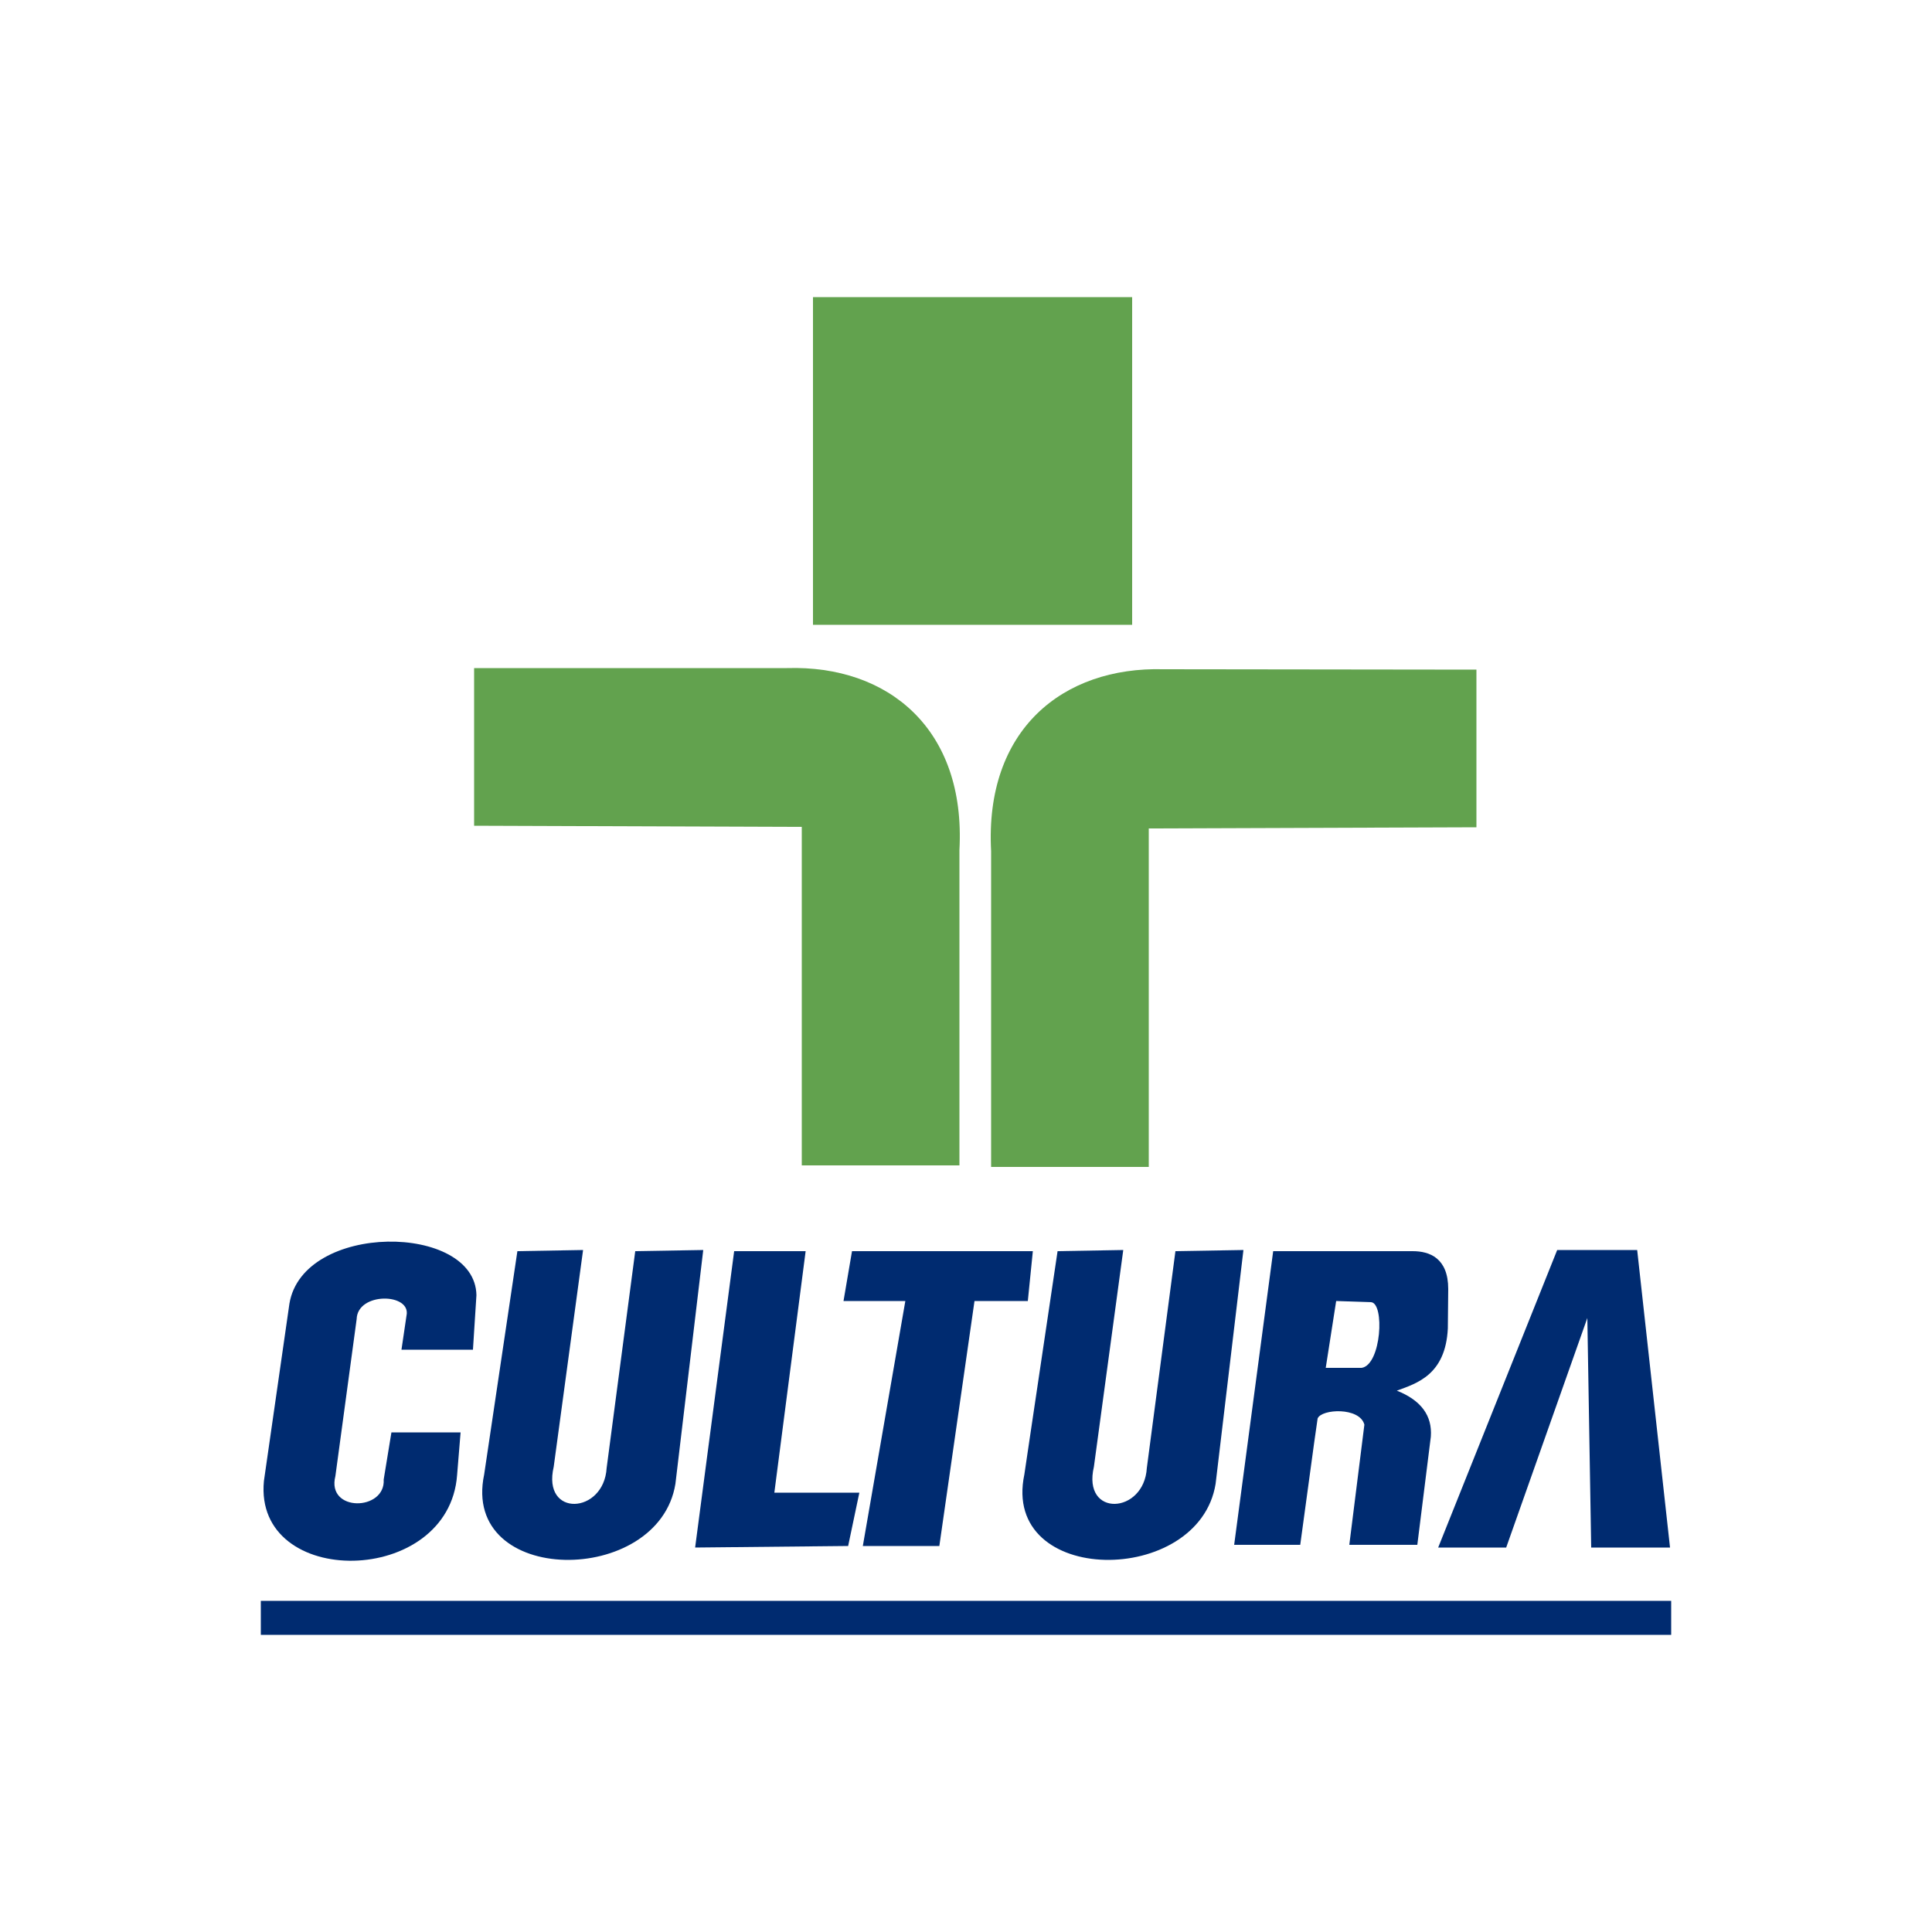
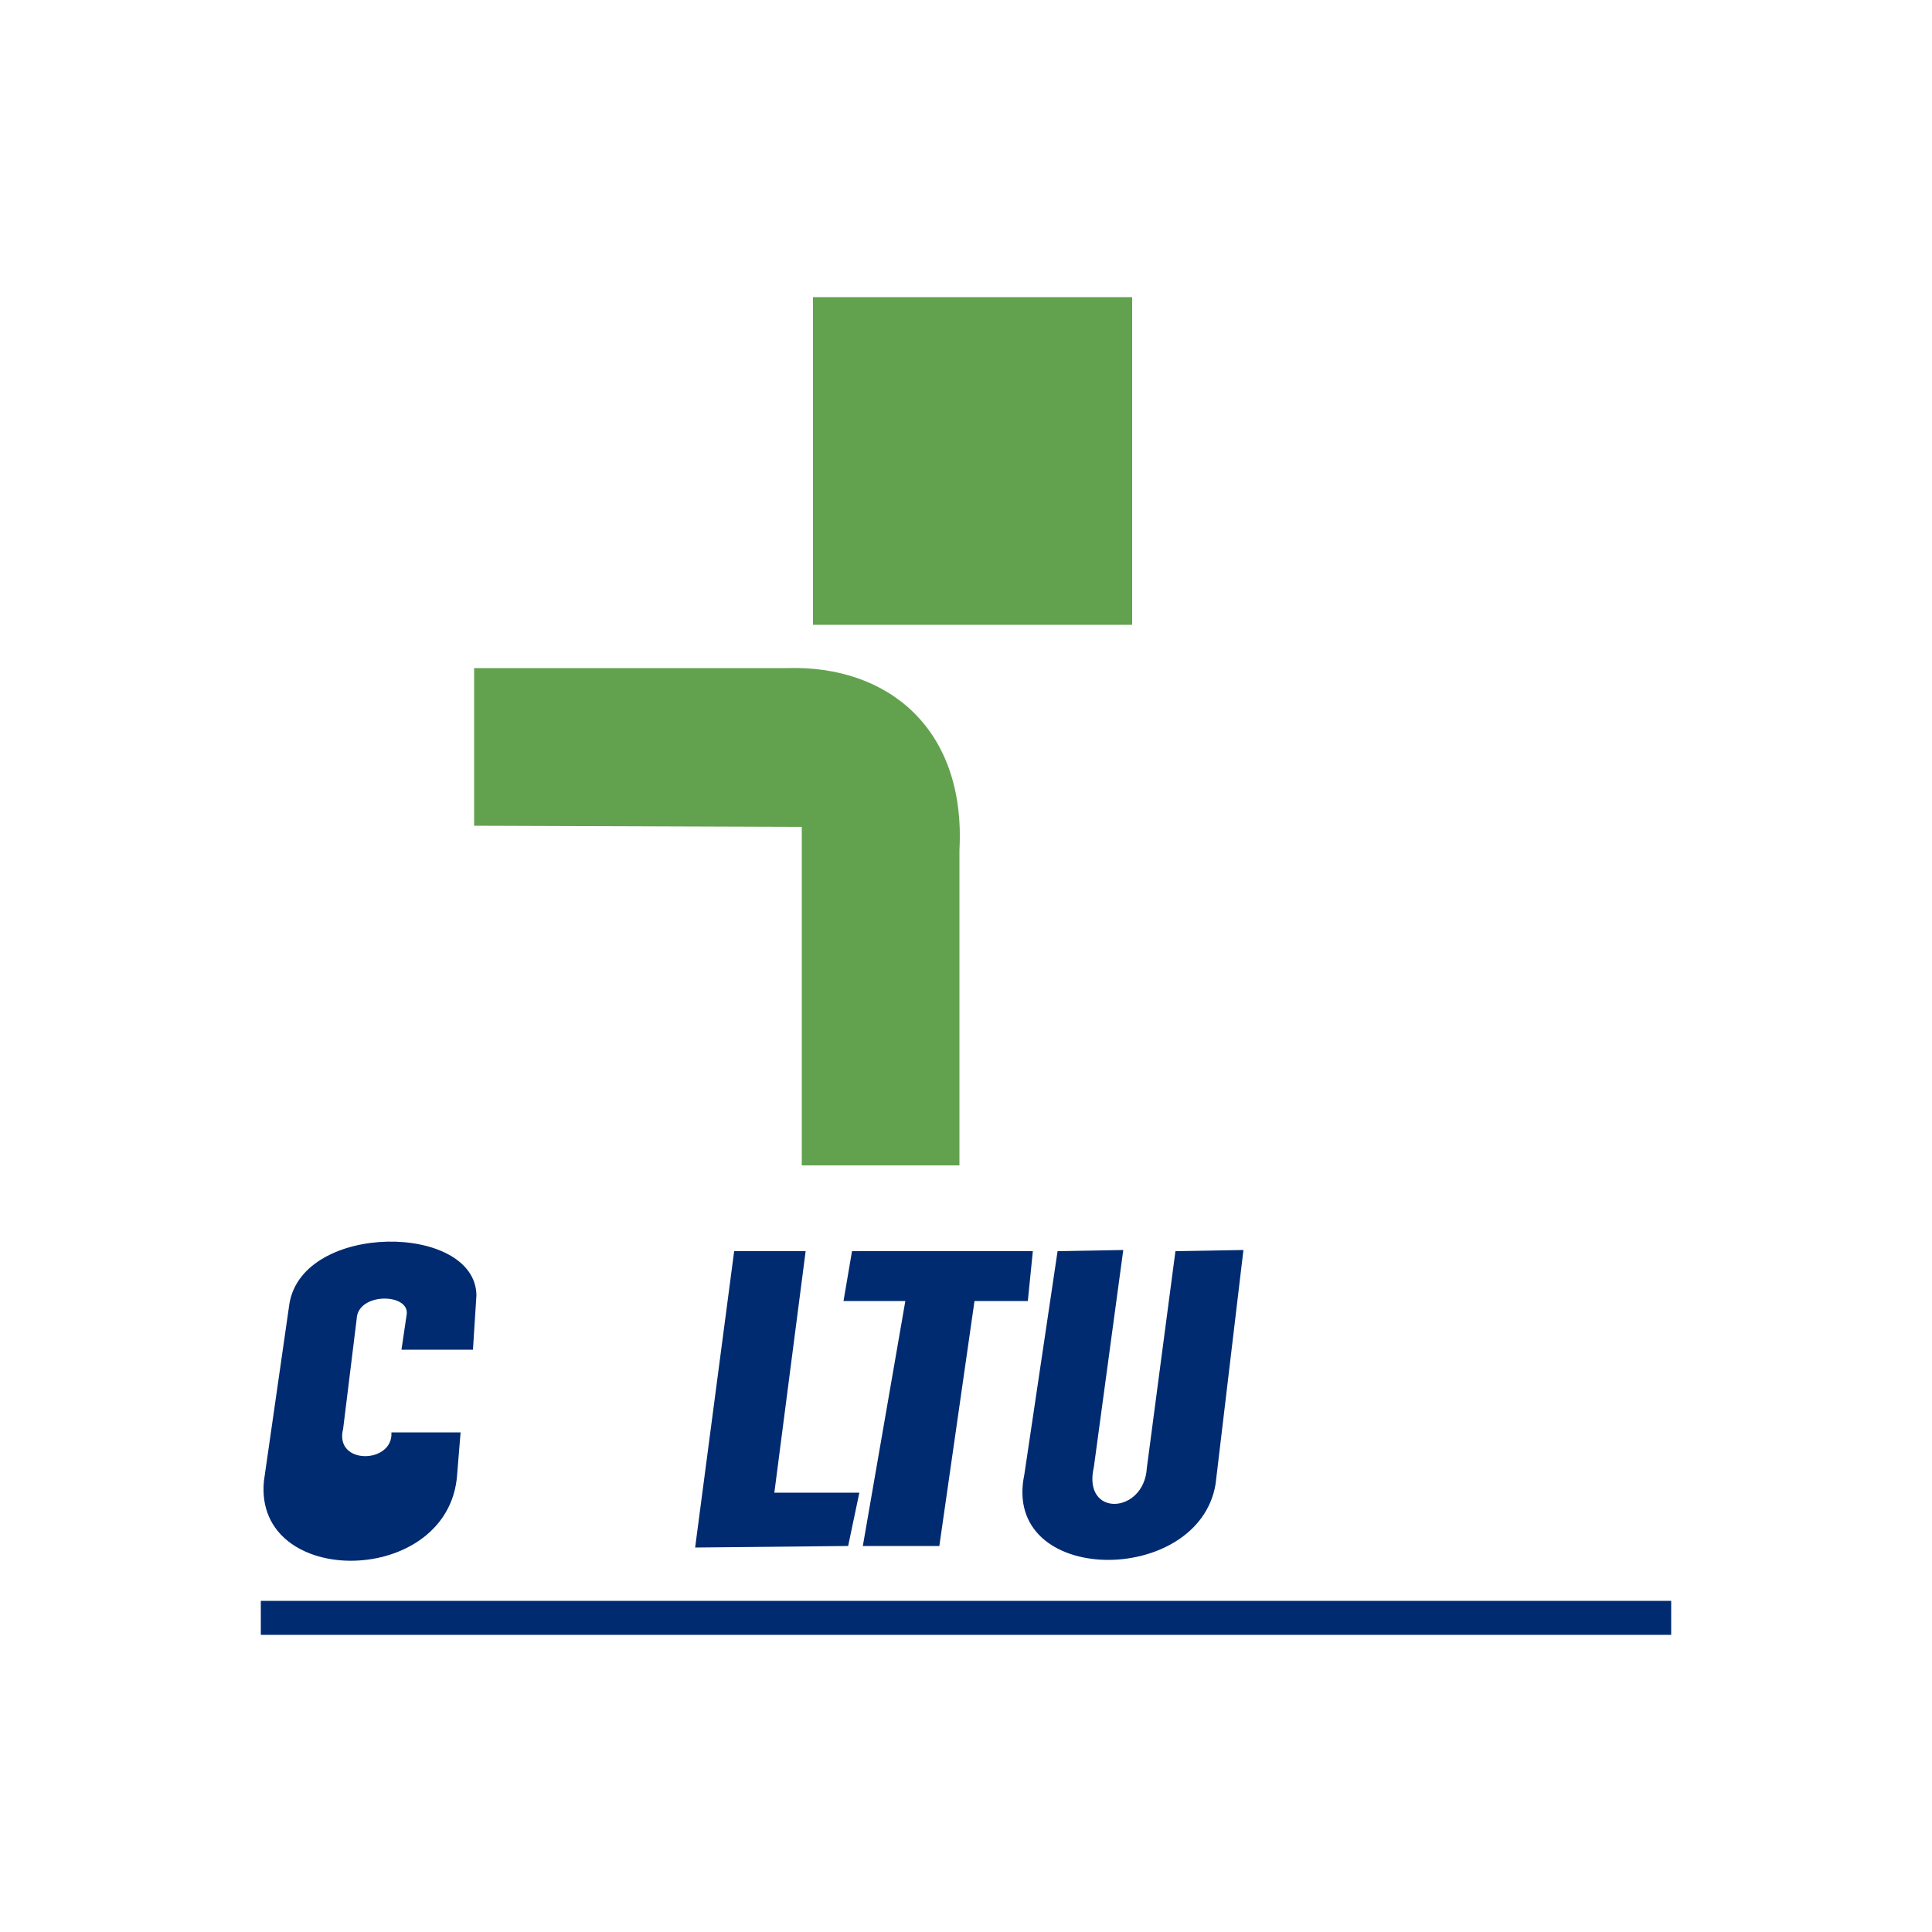
<svg xmlns="http://www.w3.org/2000/svg" version="1.1" id="Layer_1" x="0px" y="0px" viewBox="0 0 500 500" style="enable-background:new 0 0 500 500;" xml:space="preserve">
  <style type="text/css">
	.st0{fill:#62A24E;}
	.st1{fill:#002B70;}
</style>
  <g id="XMLID_1_">
    <rect id="XMLID_3_" x="210.4" y="76.9" class="st0" width="82.6" height="84.8" />
    <path id="XMLID_4_" class="st0" d="M248.3,220c1.7-31.4-18.5-47.9-44.6-47.1h-81v40.8l84.8,0.3v87.6l40.8,0V220L248.3,220z" />
-     <path id="XMLID_5_" class="st0" d="M301.1,173.2c-26.1-0.7-46.3,15.7-44.6,47.1V302l40.8,0v-87.6l84.8-0.3v-40.8L301.1,173.2   L301.1,173.2z" />
-     <path id="XMLID_6_" class="st1" d="M92.3,341.4c0.2-7.1,14.2-6.8,12.9-0.9l-1.3,8.8h18.5l0.9-14.1c-0.3-18.7-44.9-19-48.4,2.2   l-6.6,45.9c-2.7,28,47.9,27.5,50-1.6l0.9-11h-17.9l-2,12.2c0.5,8.2-14.9,8.5-12.5-0.9L92.3,341.4L92.3,341.4z" />
-     <path id="XMLID_7_" class="st1" d="M133.9,323.8l-8.6,57.8c-6.1,29,45.2,29.1,49.5,2.4l7.2-60.5l-17.6,0.3l-7.4,56.1   c-0.7,12-16.8,12.9-13.7-0.3l7.6-56.1L133.9,323.8L133.9,323.8z" />
+     <path id="XMLID_6_" class="st1" d="M92.3,341.4c0.2-7.1,14.2-6.8,12.9-0.9l-1.3,8.8h18.5l0.9-14.1c-0.3-18.7-44.9-19-48.4,2.2   l-6.6,45.9c-2.7,28,47.9,27.5,50-1.6l0.9-11h-17.9c0.5,8.2-14.9,8.5-12.5-0.9L92.3,341.4L92.3,341.4z" />
    <polygon id="XMLID_8_" class="st1" points="190,323.8 179.9,400.5 219.5,400.1 222.4,386.3 200.4,386.3 208.5,323.8  " />
    <polygon id="XMLID_9_" class="st1" points="220.5,323.8 218.3,336.7 234.3,336.7 223.3,400.1 243.1,400.1 252.2,336.7 266,336.7    267.3,323.8  " />
    <path id="XMLID_10_" class="st1" d="M273.7,323.8l-8.6,57.8c-6.1,29,45.2,29.1,49.5,2.4l7.2-60.5l-17.6,0.3l-7.4,56.1   c-0.7,12-16.8,12.9-13.7-0.3l7.6-56.1L273.7,323.8L273.7,323.8z" />
-     <path id="XMLID_13_" class="st1" d="M329.5,323.8l-10.1,76h17.1l3.6-26.4l0.9-6.3c1-2.5,10.9-3,12.1,1.6l-3.9,31.1h17.6l3.5-28   c0.4-5.4-2.5-9.4-8.8-11.9c5.2-1.9,12.6-4.1,13.2-16.1l0.1-10.2c0-8-4.8-9.8-9.2-9.8H329.5z M343.1,354l2.7-17.3l9,0.3   c3.6,0.2,2.7,16.2-2.4,17L343.1,354L343.1,354z" />
-     <polygon id="XMLID_14_" class="st1" points="423.7,323.5 403,323.5 372.2,400.5 389.8,400.5 410.8,341.1 411.8,400.5 432.2,400.5     " />
    <rect id="XMLID_15_" x="67.5" y="414.3" class="st1" width="365" height="8.8" />
  </g>
</svg>